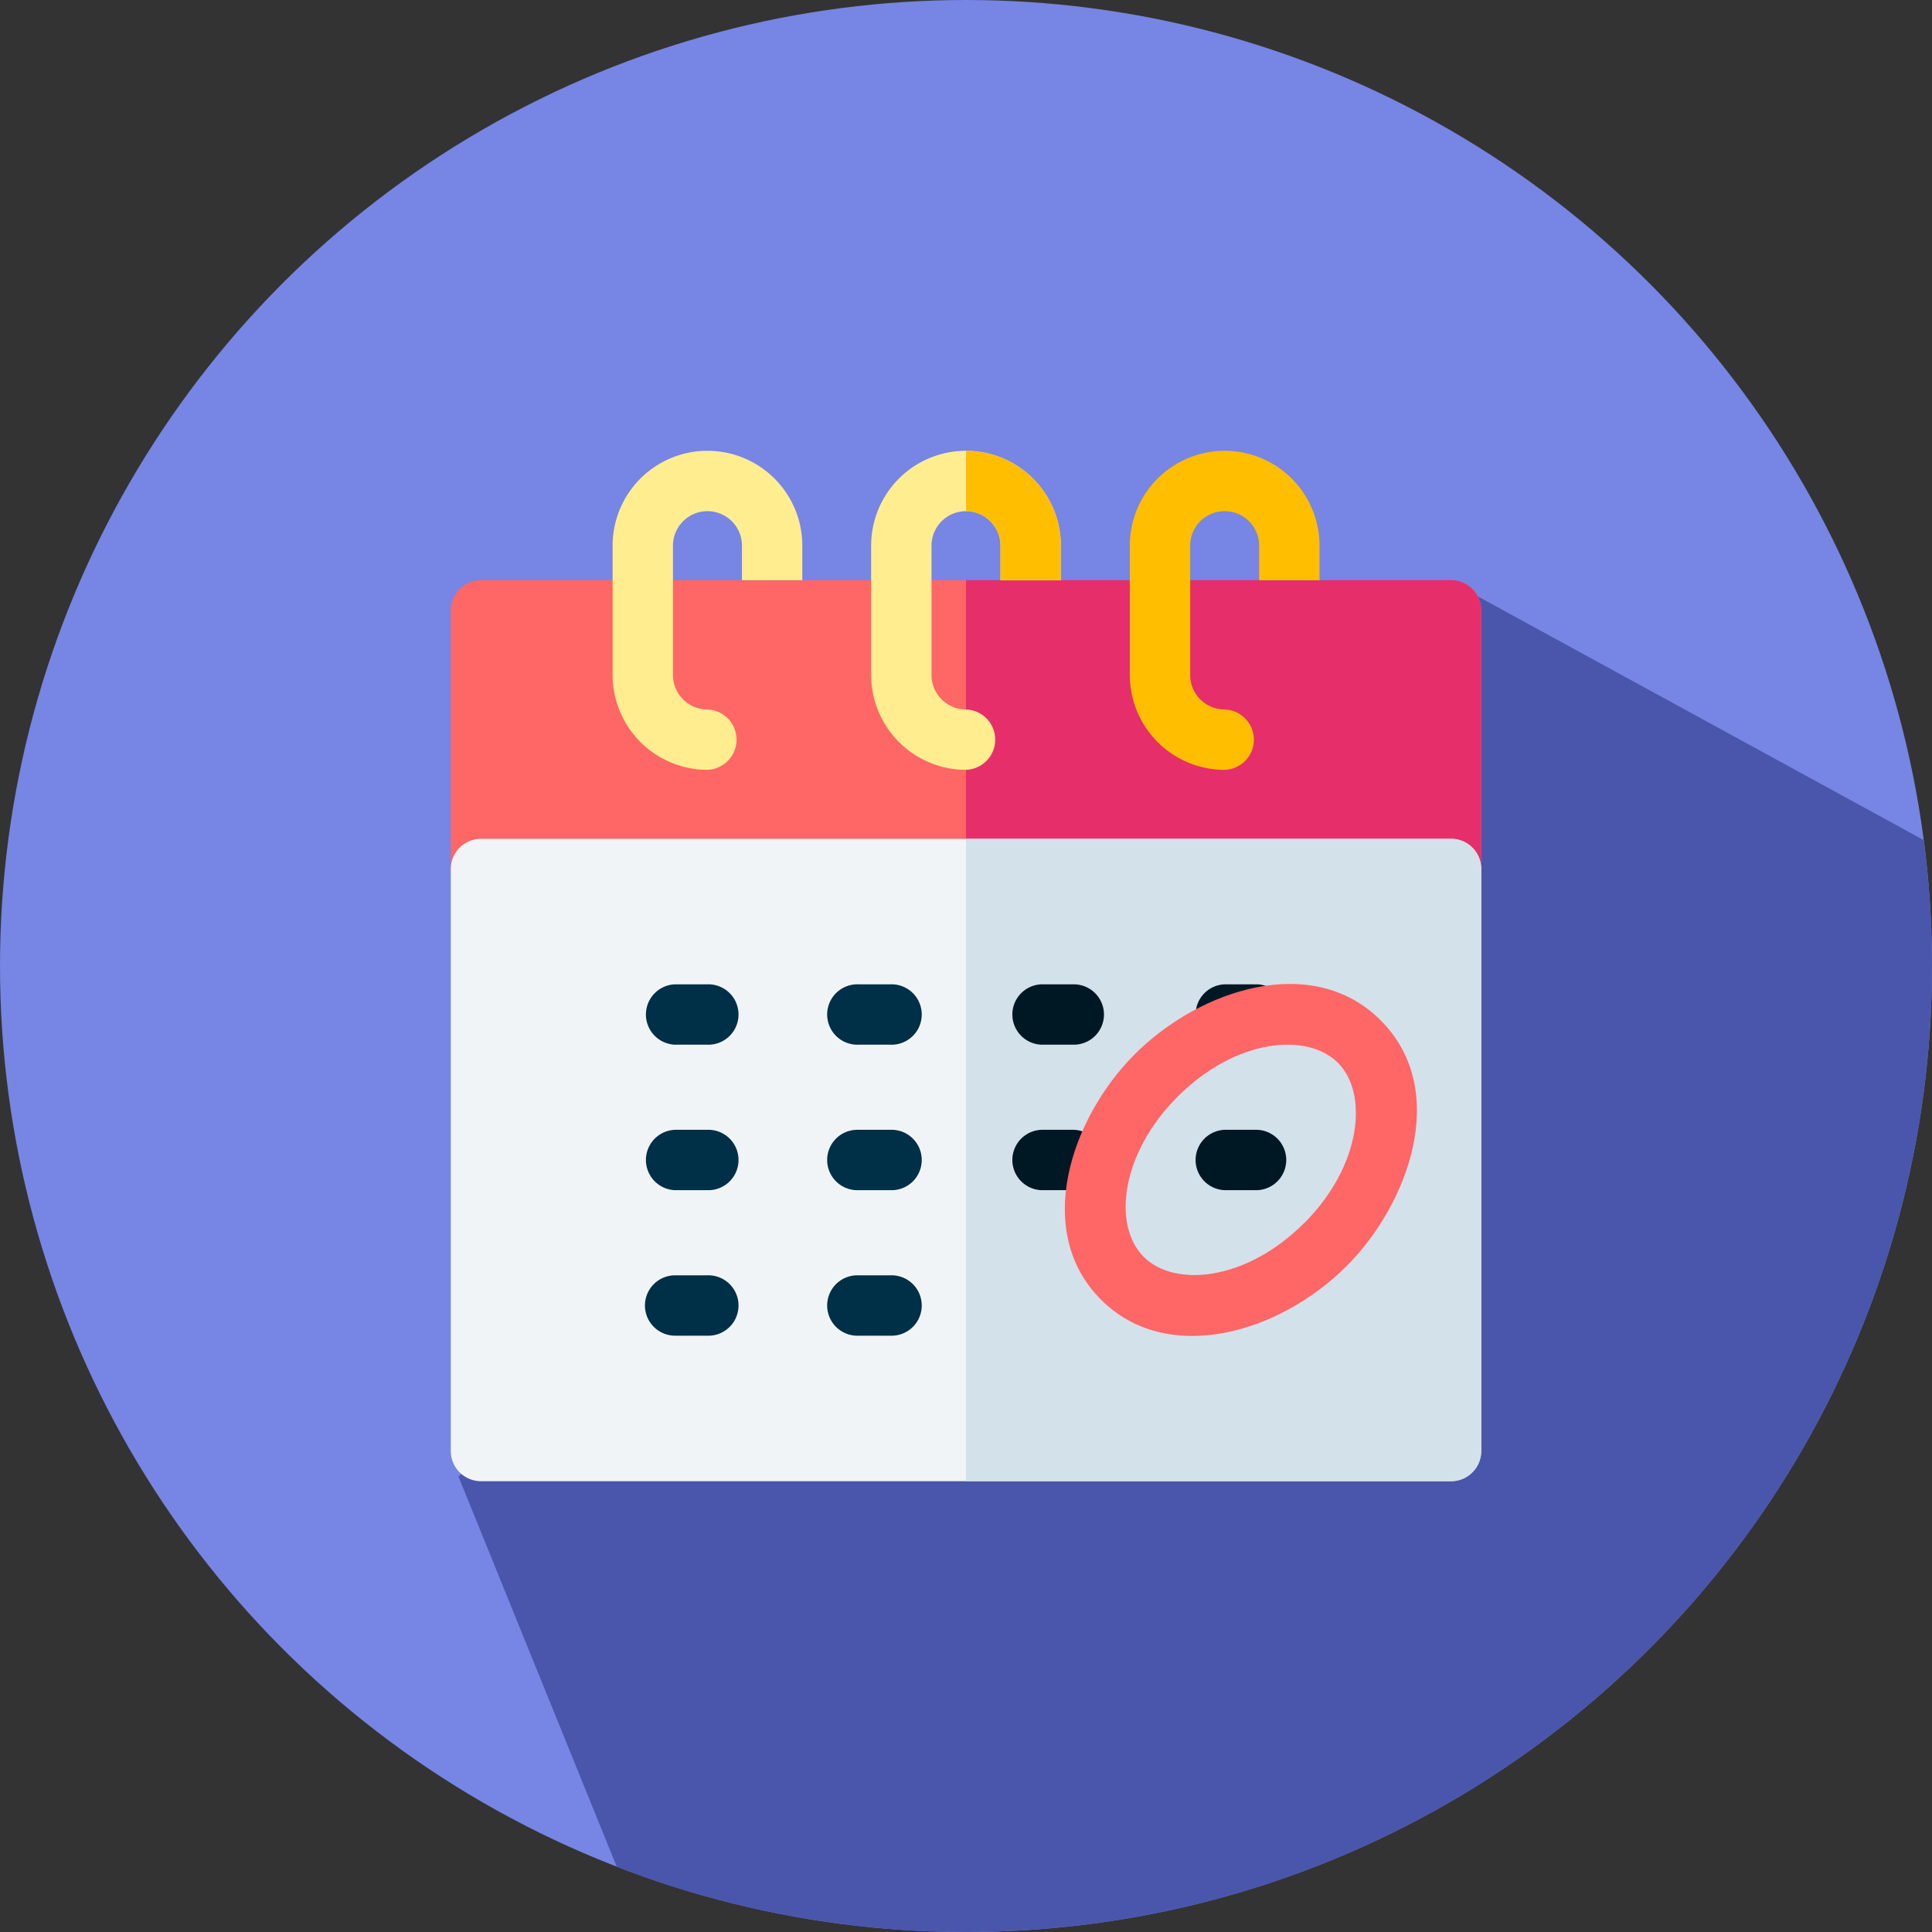
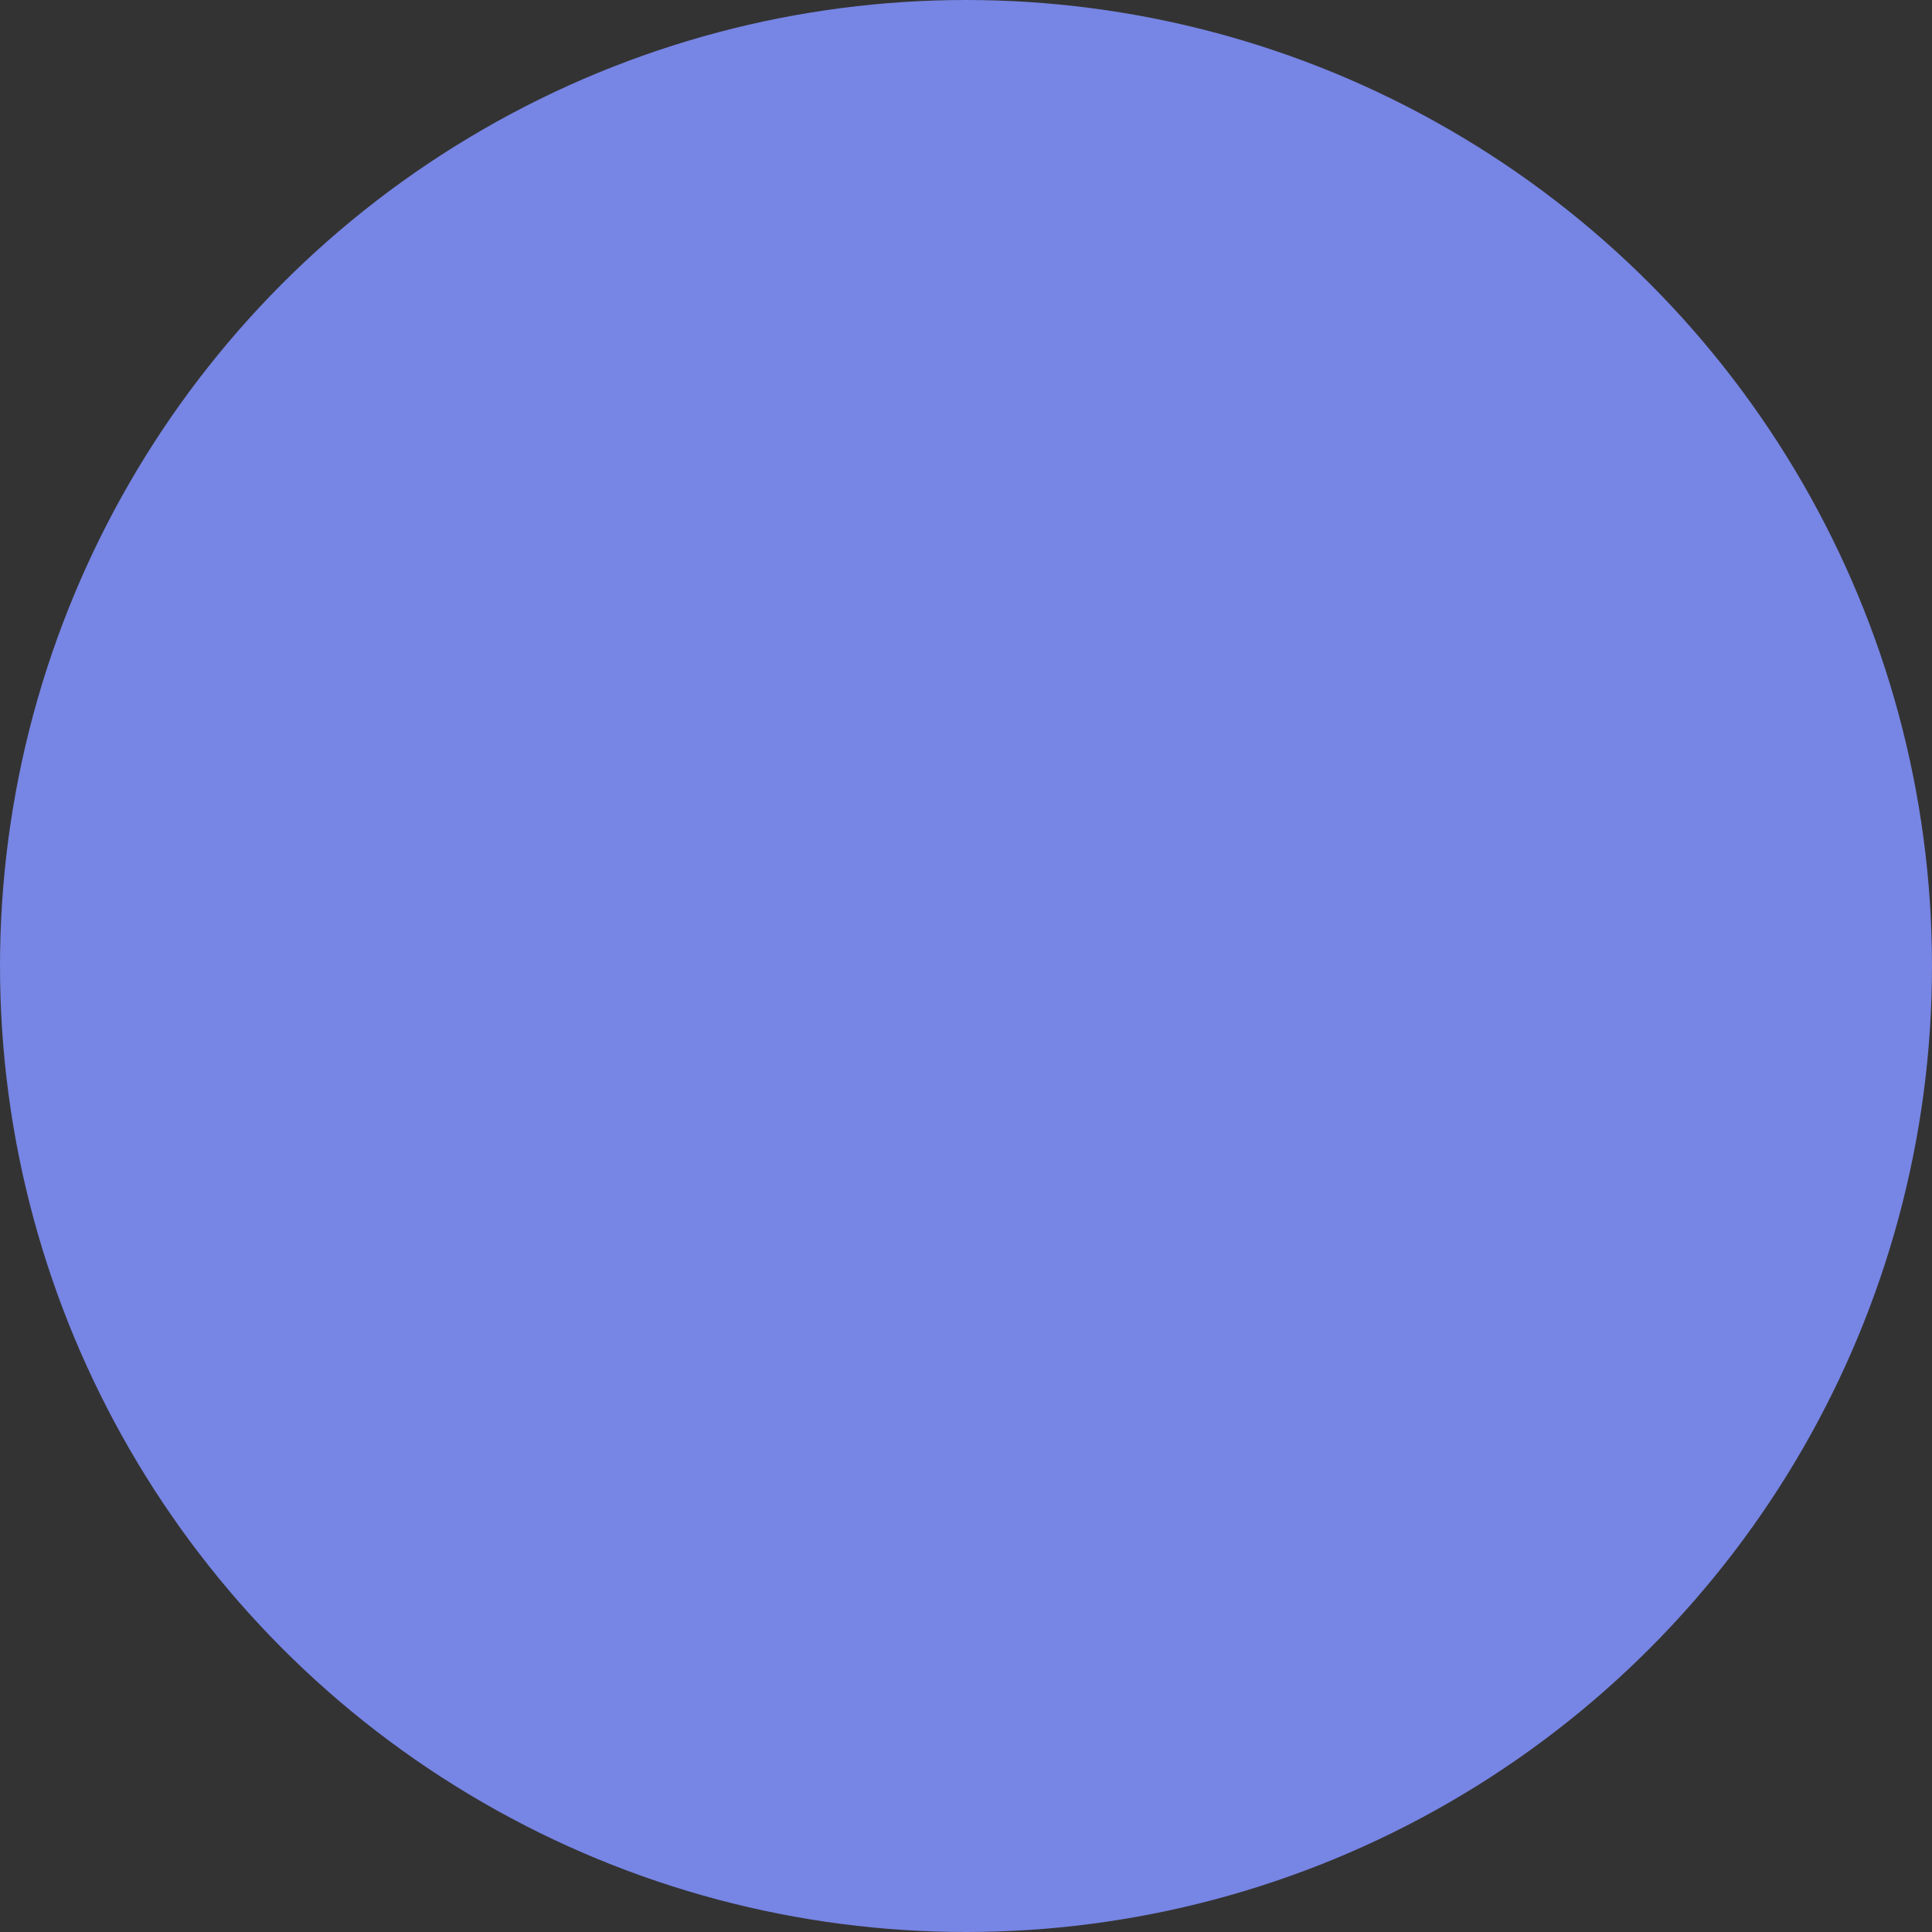
<svg xmlns="http://www.w3.org/2000/svg" width="60" height="60" viewBox="0 0 60 60">
  <rect x="0" y="0" width="60" height="60" fill="#333333" stroke="none" />
  <defs>
    <clipPath id="clip-path">
-       <circle id="Ellipse_1" data-name="Ellipse 1" cx="30" cy="30" r="30" transform="translate(169 10)" fill="#514799" />
-     </clipPath>
+       </clipPath>
    <clipPath id="clip-path-2">
-       <rect id="Rectangle_11623" data-name="Rectangle 11623" width="32" height="32" transform="translate(88 292)" fill="#fff" stroke="#707070" stroke-width="1" />
-     </clipPath>
+       </clipPath>
  </defs>
  <g id="appointment_scheduling" transform="translate(-169 -528)">
    <g id="Group_16355" data-name="Group 16355" transform="translate(0 296)">
      <circle id="Ellipse_1-2" data-name="Ellipse 1" cx="30" cy="30" r="30" transform="translate(169 232)" fill="#7785e4" />
      <g id="Mask_Group_89" data-name="Mask Group 89" transform="translate(0 222)" clip-path="url(#clip-path)">
        <path id="Path_81" data-name="Path 81" d="M122.287,69.558l-14.253-7.79L76.541,89.191l5,12.324a30.017,30.017,0,0,0,40.745-31.956Z" transform="translate(106.697 -33.336)" fill="#4a56ab" />
      </g>
    </g>
    <g id="appointment_scheduling-2" data-name="appointment_scheduling" transform="translate(95 250)" clip-path="url(#clip-path-2)">
      <g id="upcoming" transform="translate(88 292)">
        <path id="Path_17596" data-name="Path 17596" d="M31.063,13.925H.938A.938.938,0,0,1,0,12.988V4.954a.938.938,0,0,1,.938-.937H31.063A.938.938,0,0,1,32,4.954v8.033A.938.938,0,0,1,31.063,13.925Z" fill="#f66" />
        <path id="Path_17597" data-name="Path 17597" d="M32,12.988V4.954a.938.938,0,0,0-.937-.937H16v9.908H31.063A.938.938,0,0,0,32,12.988Z" fill="#e62e6b" />
        <path id="Path_17598" data-name="Path 17598" d="M31.063,32H.938A.938.938,0,0,1,0,31.063V12.987a.938.938,0,0,1,.938-.937H31.063a.938.938,0,0,1,.938.938V31.063A.938.938,0,0,1,31.063,32Z" fill="#f1f4f7" />
        <path id="Path_17599" data-name="Path 17599" d="M32,31.063V12.987a.938.938,0,0,0-.937-.937H16V32H31.063A.938.938,0,0,0,32,31.063Z" fill="#d3e1eb" />
        <path id="Path_17600" data-name="Path 17600" d="M7.967,8.033A1.072,1.072,0,0,1,6.9,6.963V2.946a1.071,1.071,0,1,1,2.142,0V4.017h1.875V2.946a2.946,2.946,0,0,0-5.892,0V6.963A2.949,2.949,0,0,0,7.967,9.908a.938.938,0,0,0,0-1.875Z" fill="#ffed90" />
        <path id="Path_17601" data-name="Path 17601" d="M16,8.033a1.072,1.072,0,0,1-1.071-1.071V2.946a1.071,1.071,0,1,1,2.142,0V4.017h1.875V2.946a2.946,2.946,0,1,0-5.892,0V6.963A2.949,2.949,0,0,0,16,9.908a.938.938,0,0,0,0-1.875Z" fill="#ffed90" />
-         <path id="Path_17602" data-name="Path 17602" d="M24.033,8.033a1.072,1.072,0,0,1-1.071-1.071V2.946a1.071,1.071,0,1,1,2.142,0V4.017h1.875V2.946a2.946,2.946,0,1,0-5.892,0V6.963a2.949,2.949,0,0,0,2.946,2.946.938.938,0,0,0,0-1.875Z" fill="#ffbe00" />
+         <path id="Path_17602" data-name="Path 17602" d="M24.033,8.033a1.072,1.072,0,0,1-1.071-1.071V2.946a1.071,1.071,0,1,1,2.142,0V4.017h1.875V2.946a2.946,2.946,0,1,0-5.892,0a2.949,2.949,0,0,0,2.946,2.946.938.938,0,0,0,0-1.875Z" fill="#ffbe00" />
        <path id="Path_17603" data-name="Path 17603" d="M16,1.875a1.072,1.072,0,0,1,1.071,1.071V4.017h1.875V2.946A2.949,2.949,0,0,0,16,0Z" fill="#ffbe00" />
        <path id="Path_17604" data-name="Path 17604" d="M25.038,22.962h-1a.938.938,0,0,1,0-1.875h1a.938.938,0,0,1,0,1.875Z" fill="#001824" />
        <path id="Path_17605" data-name="Path 17605" d="M25.038,18.444h-1a.938.938,0,0,1,0-1.875h1a.938.938,0,0,1,0,1.875Z" fill="#001824" />
        <path id="Path_17606" data-name="Path 17606" d="M19.347,22.962h-1a.938.938,0,0,1,0-1.875h1a.938.938,0,0,1,0,1.875Z" fill="#001824" />
        <path id="Path_17607" data-name="Path 17607" d="M19.347,18.444h-1a.938.938,0,0,1,0-1.875h1a.937.937,0,0,1,0,1.875Z" fill="#001824" />
        <g id="Group_16383" data-name="Group 16383">
          <path id="Path_17608" data-name="Path 17608" d="M13.657,22.962h-1a.938.938,0,1,1,0-1.875h1a.938.938,0,1,1,0,1.875Z" fill="#002f48" />
          <path id="Path_17609" data-name="Path 17609" d="M13.657,27.481h-1a.938.938,0,1,1,0-1.875h1a.938.938,0,1,1,0,1.875Z" fill="#002f48" />
          <path id="Path_17610" data-name="Path 17610" d="M13.657,18.444h-1a.938.938,0,1,1,0-1.875h1a.938.938,0,1,1,0,1.875Z" fill="#002f48" />
-           <path id="Path_17611" data-name="Path 17611" d="M7.967,22.962h-1a.938.938,0,0,1,0-1.875h1a.938.938,0,1,1,0,1.875Z" fill="#002f48" />
          <path id="Path_17612" data-name="Path 17612" d="M7.967,27.481h-1a.937.937,0,0,1,0-1.875h1a.938.938,0,1,1,0,1.875Z" fill="#002f48" />
          <path id="Path_17613" data-name="Path 17613" d="M7.967,18.444h-1a.938.938,0,0,1,0-1.875h1a.938.938,0,1,1,0,1.875Z" fill="#002f48" />
        </g>
        <path id="Path_17614" data-name="Path 17614" d="M28.876,17.685c-2.105-2.106-5.6-.976-7.63,1.05h0c-2.012,2.012-3.162,5.519-1.051,7.63,2.037,2.037,5.5,1.077,7.63-1.05,1.9-1.9,3.234-5.447,1.051-7.63Zm-2.376,6.3c-1.81,1.81-4.027,2-4.978,1.05-.985-.985-.707-3.22,1.051-4.978,1.81-1.81,4.027-2,4.978-1.05S28.29,22.2,26.5,23.989Z" fill="#f66" />
      </g>
    </g>
  </g>
</svg>